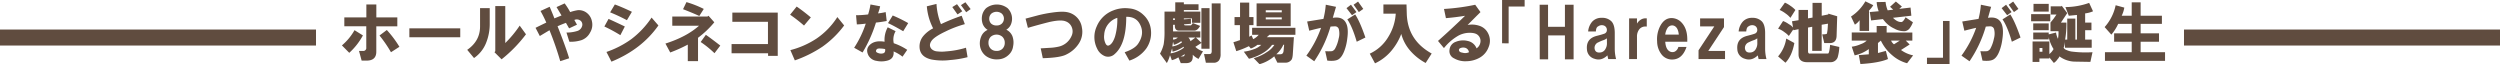
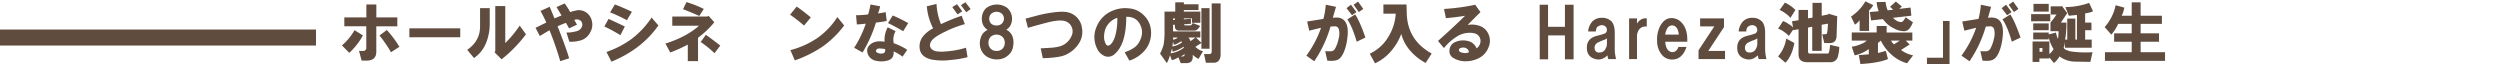
<svg xmlns="http://www.w3.org/2000/svg" viewBox="0 0 1292.39 33.23">
  <defs>
    <style>.cls-1{fill:#604c3f;}</style>
  </defs>
  <g id="レイヤー_2" data-name="レイヤー 2">
    <g id="レイアウト">
      <path class="cls-1" d="M176.76,23.47a29,29,0,0,0,6.51-7.87l4.34,2.71a34.13,34.13,0,0,1-7.06,9ZM178,9h11.39V2.31h5.16V9h10.85v4.61H194.53V26.72c0,3.07-1.68,4.61-5,4.61h-2.58l-1.36-5h2a1.55,1.55,0,0,0,1.76-1.76v-11H178Zm18.17,9.36,3.8-2.85a55.06,55.06,0,0,1,6.51,8.68L202.12,27A66.52,66.52,0,0,0,196.15,18.31Z" />
      <path class="cls-1" d="M211.62,14.65h26.31v4.61H211.62Z" />
      <path class="cls-1" d="M241.53,25.77q6.65-4.61,6.64-12.07V4.21h5v8a26.05,26.05,0,0,1-1.9,10A17.16,17.16,0,0,1,245.05,30ZM255.63,27l.41-.54V3.12h5.16V22.25a57.23,57.23,0,0,0,7.46-9l3.25,4.48A71,71,0,0,1,259.3,30.66Z" />
      <path class="cls-1" d="M276.85,14.38c1.81-.9,3.66-1.81,5.56-2.71a61.36,61.36,0,0,0-3-6l4.74-2.17q1.9,4.47,2.44,6L290.28,8Q289,5.84,287.7,3.66l4.2-1.9a33.08,33.08,0,0,1,2.85,4.48,24.42,24.42,0,0,1,4.07-1,6.92,6.92,0,0,1,3.94,1A7.18,7.18,0,0,1,306,11a7.73,7.73,0,0,1-.95,5.83,8,8,0,0,1-4.47,3.93,18.38,18.38,0,0,1-6.24.82l-1.5-4.75a18.52,18.52,0,0,0,5.57-.81,3.68,3.68,0,0,0,2.44-2.31,2.64,2.64,0,0,0-.55-2.85,3.15,3.15,0,0,0-3.39-.54l1.36,2.44-4.07,1.9-1.63-2.85q-1.89.67-4.34,1.76,4.2,10.59,6,16.55l-4.61,1.5a161,161,0,0,0-5.56-16l-5,3Z" />
      <path class="cls-1" d="M312.43,13.7l2.17-3.93q4.2,1.89,8.41,3.93l-2.31,4.48A78.85,78.85,0,0,0,312.43,13.7Zm1.08,13.16a49.32,49.32,0,0,0,12.89-6.65A45.73,45.73,0,0,0,336.84,9.09l3.53,4.07q-8.69,12.35-24.28,18.72Zm1.9-20.48,2.44-4.07q3.39,1.22,8.82,3.79l-2.58,4.34A90.82,90.82,0,0,0,315.41,6.38Z" />
      <path class="cls-1" d="M344,22.52q11-3.52,17.37-9.23H347.54V8.55h18.18l.54-.41,3,3.39a48.38,48.38,0,0,1-8.41,8V31.61h-5.29V23.06a76.42,76.42,0,0,1-9.08,4.07ZM353.1,4.75l1.77-3.66a54.59,54.59,0,0,1,8.95,3.52l-2.31,3.66Q358.66,6.92,353.1,4.75Zm9.09,17L364.9,18q2.58,1.77,7.46,5.56l-3,3.94A51.47,51.47,0,0,0,362.19,21.7Z" />
-       <path class="cls-1" d="M378.19,27.54V22.79H397V11.26H378.59V6.51h23.47V28.89h-5V27.54Z" />
      <path class="cls-1" d="M408.45,7.6l3.39-4.21Q415.23,5.7,419.17,9l-3.53,4.21A79.49,79.49,0,0,0,408.45,7.6Zm.14,18.31a44.77,44.77,0,0,0,13.56-6A38.27,38.27,0,0,0,432.87,8.82l3.52,4.34a49.51,49.51,0,0,1-11.26,11,62.74,62.74,0,0,1-14.24,7.06Z" />
      <path class="cls-1" d="M441.56,24.69a52.74,52.74,0,0,0,6-12.48,39.55,39.55,0,0,1-4.61.4l-.41-4.74a50.62,50.62,0,0,0,6.24-.41A36.34,36.34,0,0,0,450,2.31l5,.95a24.92,24.92,0,0,1-1.09,3.66,27.91,27.91,0,0,0,3.94-.68l.54,4.61c-1.9.36-3.75.64-5.56.82a70.46,70.46,0,0,1-6.92,15.46Zm15.73-3.12a13.29,13.29,0,0,1,1.63-7.46l4.07,2a8.62,8.62,0,0,0-.95,6.24A29.53,29.53,0,0,1,469,25.77l-2.44,3.53a19.32,19.32,0,0,0-4.61-2.71q.4,4.07-3.8,4.88a11.78,11.78,0,0,1-5,0A5.72,5.72,0,0,1,449,28.76q-1.77-3.39.81-5.7T457.29,21.57Zm.28,3.8a12.78,12.78,0,0,0-2.45-.28c-1.08-.09-1.76.1-2,.55-.54.81-.27,1.4.81,1.76a4.09,4.09,0,0,0,2.72.14C457.43,27.26,457.75,26.54,457.57,25.37Zm1.49-13.43L461.5,8a72.55,72.55,0,0,1,8,3.94l-2.58,4.2Q461.78,13.16,459.06,11.94Z" />
      <path class="cls-1" d="M482.39,14.65a30,30,0,0,1-3.26-11.39l5-1.23a32.38,32.38,0,0,0,2.31,10.45,101.52,101.52,0,0,1,10.71-4.34l1.63,4.34a56.37,56.37,0,0,0-10,3.8q-6,2.85-7.32,5c-1,1.53-.95,2.89.13,4.07a4.63,4.63,0,0,0,3,1.22,18.46,18.46,0,0,0,4.47,0,46,46,0,0,0,10.31-1.9l.82,4.88a51.67,51.67,0,0,1-9.09,1.49,31.22,31.22,0,0,1-9.5-.27q-6.1-1.35-6.24-6.51a8.36,8.36,0,0,1,2-5.7A15.89,15.89,0,0,1,482.39,14.65Zm9.9-11,2.44-1.49,2.71,3.66L495,7.46Zm4.47-1,2.31-1.49,2.71,3.53-2.3,1.63Z" />
      <path class="cls-1" d="M510.58,15.46A6.23,6.23,0,0,1,508,12.34a8.47,8.47,0,0,1-.13-5,7.37,7.37,0,0,1,1.9-3.11,9.09,9.09,0,0,1,11.12,0,7.62,7.62,0,0,1,1.76,8.27,5.7,5.7,0,0,1-2.44,2.85,6.47,6.47,0,0,1,3.12,3.25,9.49,9.49,0,0,1,.41,5.29,7.25,7.25,0,0,1-2.45,4.61,8.16,8.16,0,0,1-5.42,2.18,9.34,9.34,0,0,1-6.24-1.77,8.11,8.11,0,0,1-2.85-4.34,9,9,0,0,1,.41-5.56A6.21,6.21,0,0,1,510.58,15.46Zm4.61,10.85a4,4,0,0,0,3-1.08,4.2,4.2,0,0,0,1.23-3.12A4.2,4.2,0,0,0,518.17,19a4.62,4.62,0,0,0-6,0A4.19,4.19,0,0,0,511,22.11a4.19,4.19,0,0,0,1.22,3.12A4,4,0,0,0,515.19,26.31Zm0-13.15a3.68,3.68,0,0,0,2.71-.95,3.6,3.6,0,0,0,0-5.16,4.34,4.34,0,0,0-5.42,0,3.52,3.52,0,0,0-1.09,2.58,3.49,3.49,0,0,0,1,2.58A3.87,3.87,0,0,0,515.19,13.16Z" />
      <path class="cls-1" d="M530.17,9.63l6.65-1.76a67.43,67.43,0,0,1,7-1.36c3.71-.54,6.47-.59,8.28-.13a9.4,9.4,0,0,1,7.19,7.86,11,11,0,0,1-1.5,8.14,15.71,15.71,0,0,1-6.37,5.7q-3.12,1.76-12.34,2L538,25l4.48-.27a25.26,25.26,0,0,0,4.47-.55,9.48,9.48,0,0,0,6.92-5.42,5.55,5.55,0,0,0,.27-4.48A5.28,5.28,0,0,0,550.79,11q-2.44-.95-8.41.4-5.43,1.37-11,3Z" />
      <path class="cls-1" d="M583.84,31.33,581.4,27c3.44-1.17,5.74-2.62,6.92-4.34q3.39-5,1.22-9.63c-1.35-3-3.8-4.43-7.32-4.34q0,14.12-6,19.26a4.84,4.84,0,0,1-5,1.09,7.53,7.53,0,0,1-4.07-3.94A13.22,13.22,0,0,1,567,13.56a14.89,14.89,0,0,1,8.41-8.13,16.58,16.58,0,0,1,8.28-1.09A11.88,11.88,0,0,1,591,7.6,12.05,12.05,0,0,1,595,15.73a14,14,0,0,1-2.44,9.36A17.41,17.41,0,0,1,583.84,31.33ZM577.6,9.22A9.69,9.69,0,0,0,570.82,18a7.89,7.89,0,0,0,.41,3.8c.54,1.54,1.27,2.08,2.17,1.63,1.17-.55,2.17-2,3-4.48A31.59,31.59,0,0,0,577.6,9.22Z" />
      <path class="cls-1" d="M602,15.87V6h5.56V1.22H612v1h7.59v3H612V6h8.54V11.8h-4.34V9.5H612V10l3.66-.27v2.57l-3.53.27c-.09.37.18.55.82.55h2.44c.18.09.4-.05.67-.41a3.41,3.41,0,0,0,.55-.81l3.8,1.49c-.91,1.63-1.9,2.44-3,2.44h-7.87c-1.62,0-2.35-1-2.17-3h-.95v3.39h14.11V19.4h-2.3l2.84,2.71V4.21h4.21v21h-4.21v-3l-3.12,2a9.16,9.16,0,0,0,3.94,2.31l-2.31,3.93a10.82,10.82,0,0,1-3-2.17c.18,2.08-.27,3.39-1.36,3.93a4,4,0,0,1-2,.41H610.4l-1.22-3a10.82,10.82,0,0,1-3.39,1.49l-.95-2.58a17.64,17.64,0,0,1-1.63,4.07l-3.53-4.88a18.79,18.79,0,0,0,1.9-4.89A39.84,39.84,0,0,0,602,15.87Zm10,8.82-.14-.55a16.74,16.74,0,0,1-5.7,2.58L605.92,25l-.81,2.58A15.07,15.07,0,0,0,612,24.69Zm-.95-2.85-.41-.54a12.43,12.43,0,0,1-3.8,1.89l-.41-1.62-.4,2.44A10.3,10.3,0,0,0,611.08,21.84Zm-4.62-11.53h.95V9.5h-.95Zm0,10.17a3.9,3.9,0,0,0,2.45-1.08h-2.45Zm6,7.46a5.76,5.76,0,0,1-2.17,1.22h1.22C612.11,29.16,612.43,28.76,612.43,27.94Zm1.9-8.54a4.09,4.09,0,0,1,1.09,1.9L618,19.4Zm12.07,6.78V1.76H631V27.94a5.44,5.44,0,0,1-.82,3.26,3.33,3.33,0,0,1-3,1.22h-3.8l-.95-4.48h2.44a1.85,1.85,0,0,0,1.22-.27A2.48,2.48,0,0,0,626.4,26.18Z" />
-       <path class="cls-1" d="M647.29,14.38h22.38V18H656.24l-1.35,1.22h14l-.54,8.41c-.09,1.81-.37,2.94-.82,3.39a3.7,3.7,0,0,1-3.25,1.36h-3.94l-1.62-3.26a20.15,20.15,0,0,1-7.6,4.07l-3-3.12A22.7,22.7,0,0,0,655,26.86a11.25,11.25,0,0,0,3.8-3.67H657.6a15.42,15.42,0,0,1-4.48,4.07,25.23,25.23,0,0,1-7.46,3.12L643,26.72a21.45,21.45,0,0,0,5-1.22A10.15,10.15,0,0,0,652,23.19h-2a7.61,7.61,0,0,1-1.62,1.09,8.87,8.87,0,0,1-1.77.81l-1-1.22a41.65,41.65,0,0,1-6.51,2.58l-1.49-4.61,3.39-1.09V13H638.2V8.82h2.85V1.36h4.75V8.82H648V13H645.8v6l1.22-.68.81,1.9a6.1,6.1,0,0,0,1.36-.81A8,8,0,0,0,650.68,18h-3.39Zm2.31-.82V1.76h17.63v11.8Zm4.74-7.18h8.28V5.29h-8.28Zm0,3.66h8.28V9h-8.28Zm5.43,18h2.17c1,0,1.54-.63,1.63-1.9l.27-3h-.41A14.41,14.41,0,0,1,659.77,28.08Z" />
      <path class="cls-1" d="M675.33,28.76a54.47,54.47,0,0,0,7.6-14.38q-1.9.4-6.11,1.49l-1.08-4.75,8.41-1.35a44,44,0,0,0,1.22-7.33l5.29,1.09L689,9.22c3.34-.54,5.61.32,6.78,2.58,1,1.81,1.22,4.57.68,8.28a25.86,25.86,0,0,1-1.36,5.83q-1.35,3.8-3.39,4.88c-1.17.63-3,.82-5.56.54l-1.08-4.88a20.8,20.8,0,0,0,3.52,0A2.86,2.86,0,0,0,690.25,25a18.12,18.12,0,0,0,1.76-5,9.45,9.45,0,0,0,.14-4.75,2,2,0,0,0-1.76-1.63c-.55,0-1.41,0-2.58.14a62.61,62.61,0,0,1-8.41,17.91ZM696.08,4.21l2.31-1.77,2.85,3.8-2.31,1.63Zm.41,5.83,4.07-2.58q2.45,3.66,5.29,11.94l-4.48,2.17Q699.06,13.7,696.49,10Zm3.26-7.6,2.3-1.63,2.71,3.8-2.3,1.63Z" />
      <path class="cls-1" d="M727.1,2.31l.14,4.74q.4,13.71,12.88,20.62L737,32.55a28.07,28.07,0,0,1-8.54-7,21.63,21.63,0,0,1-4.07-8,30,30,0,0,1-4.75,8.27,24.7,24.7,0,0,1-8.82,6.92l-2.71-5A21.69,21.69,0,0,0,717.74,19a25.75,25.75,0,0,0,3.8-11.94h-6.38V2.31Z" />
      <path class="cls-1" d="M743.38,21.16q7.2-6.37,14-13-5,.81-9.9,1.22l-1-4.75a109.71,109.71,0,0,0,16.14-2.17l2.72,3.8q-3.95,3.93-6.65,6.65a12,12,0,0,1,6,.4A7.58,7.58,0,0,1,769.16,17a8.33,8.33,0,0,1,.4,7.32,10.26,10.26,0,0,1-4.74,5.56,14.3,14.3,0,0,1-6.65,1.77,11.65,11.65,0,0,1-6.51-1.5,4.09,4.09,0,0,1-2.31-4.47,4.77,4.77,0,0,1,3.26-4.07,9.93,9.93,0,0,1,6.24-.41,6.15,6.15,0,0,1,4.47,3.8,4.59,4.59,0,0,0,2-3.26,4,4,0,0,0-1.22-3.52c-1-1-2.81-1.4-5.43-1.22a12.52,12.52,0,0,0-4.61,1.35,26,26,0,0,0-7.6,6.51Zm16,5.83a2.71,2.71,0,0,0-2-2.3,4,4,0,0,0-2.3.13c-.73.27-1,.73-.81,1.36s.81.9,1.89,1.08A4.53,4.53,0,0,0,759.39,27Z" />
-       <path class="cls-1" d="M776.51,22.38V0h11.66V3.39H779.9v19Z" />
      <path class="cls-1" d="M795.93,2.44h4.34v11.4H809V2.44h4.48V30.66H809V18.31h-8.68V30.66h-4.34Z" />
      <path class="cls-1" d="M825,16.28H821a8.83,8.83,0,0,1,2.17-5.16,6.36,6.36,0,0,1,4.88-1.9A6.61,6.61,0,0,1,833,11c1.17,1.17,1.76,3.21,1.76,6.1v8a21.37,21.37,0,0,0,.68,5.43h-4.07l-.41-1.9q-3.12,3-6.64,1.76a5.26,5.26,0,0,1-3.94-4.88q-.54-5.57,5.16-7c1.81-.45,3.07-.82,3.8-1.09a1.92,1.92,0,0,0,1.35-1.9,2.35,2.35,0,0,0-1.49-2.3,3.18,3.18,0,0,0-3,.4C825.46,13.93,825.05,14.83,825,16.28Zm5.69,3.52a5.59,5.59,0,0,1-1.76.95,19.41,19.41,0,0,0-2.58,1.09,3.09,3.09,0,0,0-2,3.39c.27,1.45,1.22,2.08,2.85,1.9a3.32,3.32,0,0,0,2.71-1.76,5.51,5.51,0,0,0,.81-2.85Z" />
      <path class="cls-1" d="M842.18,9.5h4.07v2.71A5.71,5.71,0,0,1,849,9.77a5,5,0,0,1,2.31-.27v4.2h-.68a4,4,0,0,0-3.12,1.36A6,6,0,0,0,846.25,19V30.52h-4.07Z" />
      <path class="cls-1" d="M872.25,21.57H860.86q.27,3.93,2.31,5a2.93,2.93,0,0,0,2.58.13,3.67,3.67,0,0,0,1.89-2.44h4.21q-2.18,6.51-7.46,6.51a6.8,6.8,0,0,1-5.29-2.44,11.11,11.11,0,0,1-2.44-6.92,14.77,14.77,0,0,1,1.76-8.27c1.45-2.53,3.34-3.8,5.7-3.8a7.1,7.1,0,0,1,5.29,2.44c1.9,2.08,2.84,4.93,2.84,8.55ZM860.86,17.9h7q-.4-4.2-3-4.74a2.87,2.87,0,0,0-2.85,1.35A7.64,7.64,0,0,0,860.86,17.9Z" />
      <path class="cls-1" d="M878.07,26l8.14-12.34h-7.33V9.5h12.35V14l-8.14,12.34h8.68v4.21h-13.7Z" />
      <path class="cls-1" d="M902.74,16.28H898.8A8.83,8.83,0,0,1,901,11.12a6.36,6.36,0,0,1,4.88-1.9A6.61,6.61,0,0,1,910.74,11c1.17,1.17,1.76,3.21,1.76,6.1v8a21.37,21.37,0,0,0,.68,5.43h-4.07l-.41-1.9q-3.12,3-6.64,1.76a5.26,5.26,0,0,1-3.94-4.88q-.54-5.57,5.16-7c1.8-.45,3.07-.82,3.8-1.09a1.92,1.92,0,0,0,1.35-1.9,2.35,2.35,0,0,0-1.49-2.3,3.18,3.18,0,0,0-3,.4C903.23,13.93,902.82,14.83,902.74,16.28Zm5.69,3.52a5.59,5.59,0,0,1-1.76.95,19.41,19.41,0,0,0-2.58,1.09,3.09,3.09,0,0,0-2,3.39c.27,1.45,1.22,2.08,2.85,1.9a3.32,3.32,0,0,0,2.71-1.76,5.51,5.51,0,0,0,.81-2.85Z" />
      <path class="cls-1" d="M934.65,5.15V9.5L937,9.09V1.49h4.75V8.14l3.39-.68V7.05l4.61,1.36L949.58,14l-.14,4.61c-.09,2.44-1.27,3.67-3.53,3.67h-2.85L942,17.77c1.44,0,2.26-.14,2.44-.41a18.73,18.73,0,0,0,.41-3.12l.13-2-3.25.54V26.31h-4.89V13.84l-2.17.4V26.45c0,1,.41,1.4,1.22,1.22H945c.45,0,.82-1.49,1.09-4.48l4.75,1.09a22.69,22.69,0,0,1-.82,5.29,3.84,3.84,0,0,1-3.8,2.58H934.25q-4.49,0-4.48-4.07v-13l-2.58.54-.13-.41-2.31,3.39a11.72,11.72,0,0,0-2.17-1.9,12.08,12.08,0,0,0-3.39-1.89l2.58-3.94a12.63,12.63,0,0,1,3,1.63,6.84,6.84,0,0,1,2.17,1.76L926.38,11l3.39-.55V5.15Zm-15.46,24a18.18,18.18,0,0,0,4.21-9.22l4.2,2.31Q926.39,28.9,923,32.42Zm.81-24,2.72-3.79A14.5,14.5,0,0,1,925.57,3a14.22,14.22,0,0,1,2.57,2.17l-2.57,4.07A11.76,11.76,0,0,0,923,6.92,15.18,15.18,0,0,0,920,5.15Z" />
      <path class="cls-1" d="M961.34,10.44a8.57,8.57,0,0,1-2.45,2.31l-2-4.2A23.16,23.16,0,0,0,964.32.68l4.07,2a11.7,11.7,0,0,1-2.17,2.72V16h-4.88ZM989,28.62l-3.12,4.07a19.29,19.29,0,0,1-7.46-3.93A22.87,22.87,0,0,1,972.32,21l-1.49,1.23V27.4l4.07-1.09L976,30.52c-3.17,1.36-7.92,2.21-14.25,2.58l-.81-4.62,5.15-.4V25.37a19.08,19.08,0,0,1-7.32,3.25l-1.49-4.48A16.44,16.44,0,0,0,962,22.79,8.09,8.09,0,0,0,965,21h-7.73v-4.2h12.88V13.43h5.16v3.39H988.6V21h-3.39l2,2-4.47,2.85A16.22,16.22,0,0,0,989,28.62ZM970.15,1.09,974.76,1a15.29,15.29,0,0,0,1.09,4.34L978.7,5l-1.63-1.49,3-2.72,3.12,2.58-1.35,1.22,5.83-.68.41,4.21-9.5,1.08c1.45,1.45,2.8,2.17,4.07,2.17.72.19,1.54-.63,2.44-2.44l3.8,2.58a12.12,12.12,0,0,1-1.49,2.85,3.84,3.84,0,0,1-2.58,1.76,10.21,10.21,0,0,1-5.56-1.35,13.84,13.84,0,0,1-4.88-3.67l-1-1.22-6.11.68-.67-4.34,4.61-.41A16,16,0,0,1,970.15,1.09ZM977.61,21a4.68,4.68,0,0,0,1.5,1.9l3-1.9Z" />
      <path class="cls-1" d="M996.16,33.23V29.84h8.28v-19h3.39V33.23Z" />
      <path class="cls-1" d="M1014,28.76a54.74,54.74,0,0,0,7.59-14.38c-1.26.27-3.3.77-6.1,1.49l-1.09-4.75,8.41-1.35a43,43,0,0,0,1.22-7.33l5.29,1.09-1.62,5.69q5-.81,6.78,2.58,1.48,2.71.68,8.28a26.41,26.41,0,0,1-1.36,5.83q-1.35,3.8-3.39,4.88c-1.18.63-3,.82-5.56.54l-1.09-4.88a20.93,20.93,0,0,0,3.53,0A2.89,2.89,0,0,0,1029,25a18.44,18.44,0,0,0,1.76-5,9.57,9.57,0,0,0,.14-4.75,2,2,0,0,0-1.77-1.63c-.54,0-1.4,0-2.57.14a62.88,62.88,0,0,1-8.41,17.91Zm20.75-24.55,2.31-1.77,2.84,3.8-2.3,1.63Zm.41,5.83,4.07-2.58q2.43,3.66,5.29,11.94l-4.48,2.17Q1037.76,13.7,1035.19,10Zm3.25-7.6,2.31-1.63,2.71,3.8-2.3,1.63Z" />
      <path class="cls-1" d="M1050,11V7.32h9.9V11Zm9.09,8.14v1.22h-8V16.82h8v.95l3.79-.95a10.71,10.71,0,0,0,1,3.26,16.84,16.84,0,0,0,.27-3.94H1060V11.67l1.62-2,1.5-2.17h-3V3.26h5.43l.27-.28,2.85,3.8-3.26,4.89h2.85a49.36,49.36,0,0,1-.68,8.81h1.09V9.63h4.2V20.48h.82V7.73l-4.21.41-1.76-4.48A36.86,36.86,0,0,0,1080,1.49l2,4.34a14,14,0,0,1-4.07,1.09v4.75h3.26V15.6h-3.26v4.88h3.39v4.21h-13.83V21.57a11.24,11.24,0,0,1-.68,3.12,2.71,2.71,0,0,0,1.63,1.22,9.34,9.34,0,0,0,3.12.81,56.49,56.49,0,0,0,10.17.27l-1.09,5-7.59-.13a13.79,13.79,0,0,1-8.41-2.72,4.42,4.42,0,0,1-1,1.5,6.23,6.23,0,0,1-1.9,1.89l-2.31-2.84v.54h-5.15V32h-3.53V21.43h8.68v6.51a9.33,9.33,0,0,0,1.36-1.35,14.33,14.33,0,0,0,.81-1.22A18.82,18.82,0,0,1,1059.08,19.13Zm-8-7.06h8V15.6h-8Zm.14-6.1V2h7.87V6Zm3.12,20.75h1.49v-1.9h-1.49Z" />
      <path class="cls-1" d="M1093.7,2.71l4.47,1.22a14.9,14.9,0,0,1-1.35,4.21H1102V1.22h4.61V8.14h11v4.2h-11v4.89h9.5v4.34h-9.5V27h12.62v4.48h-31.06V27H1102V21.57h-9.09V17.23H1102V12.34h-7a22.5,22.5,0,0,1-3.53,5.56L1088,14A24.26,24.26,0,0,0,1093.7,2.71Z" />
-       <rect class="cls-1" x="1129.03" y="15.27" width="163.36" height="8.27" />
      <rect class="cls-1" y="15.27" width="163.36" height="8.27" />
    </g>
  </g>
</svg>